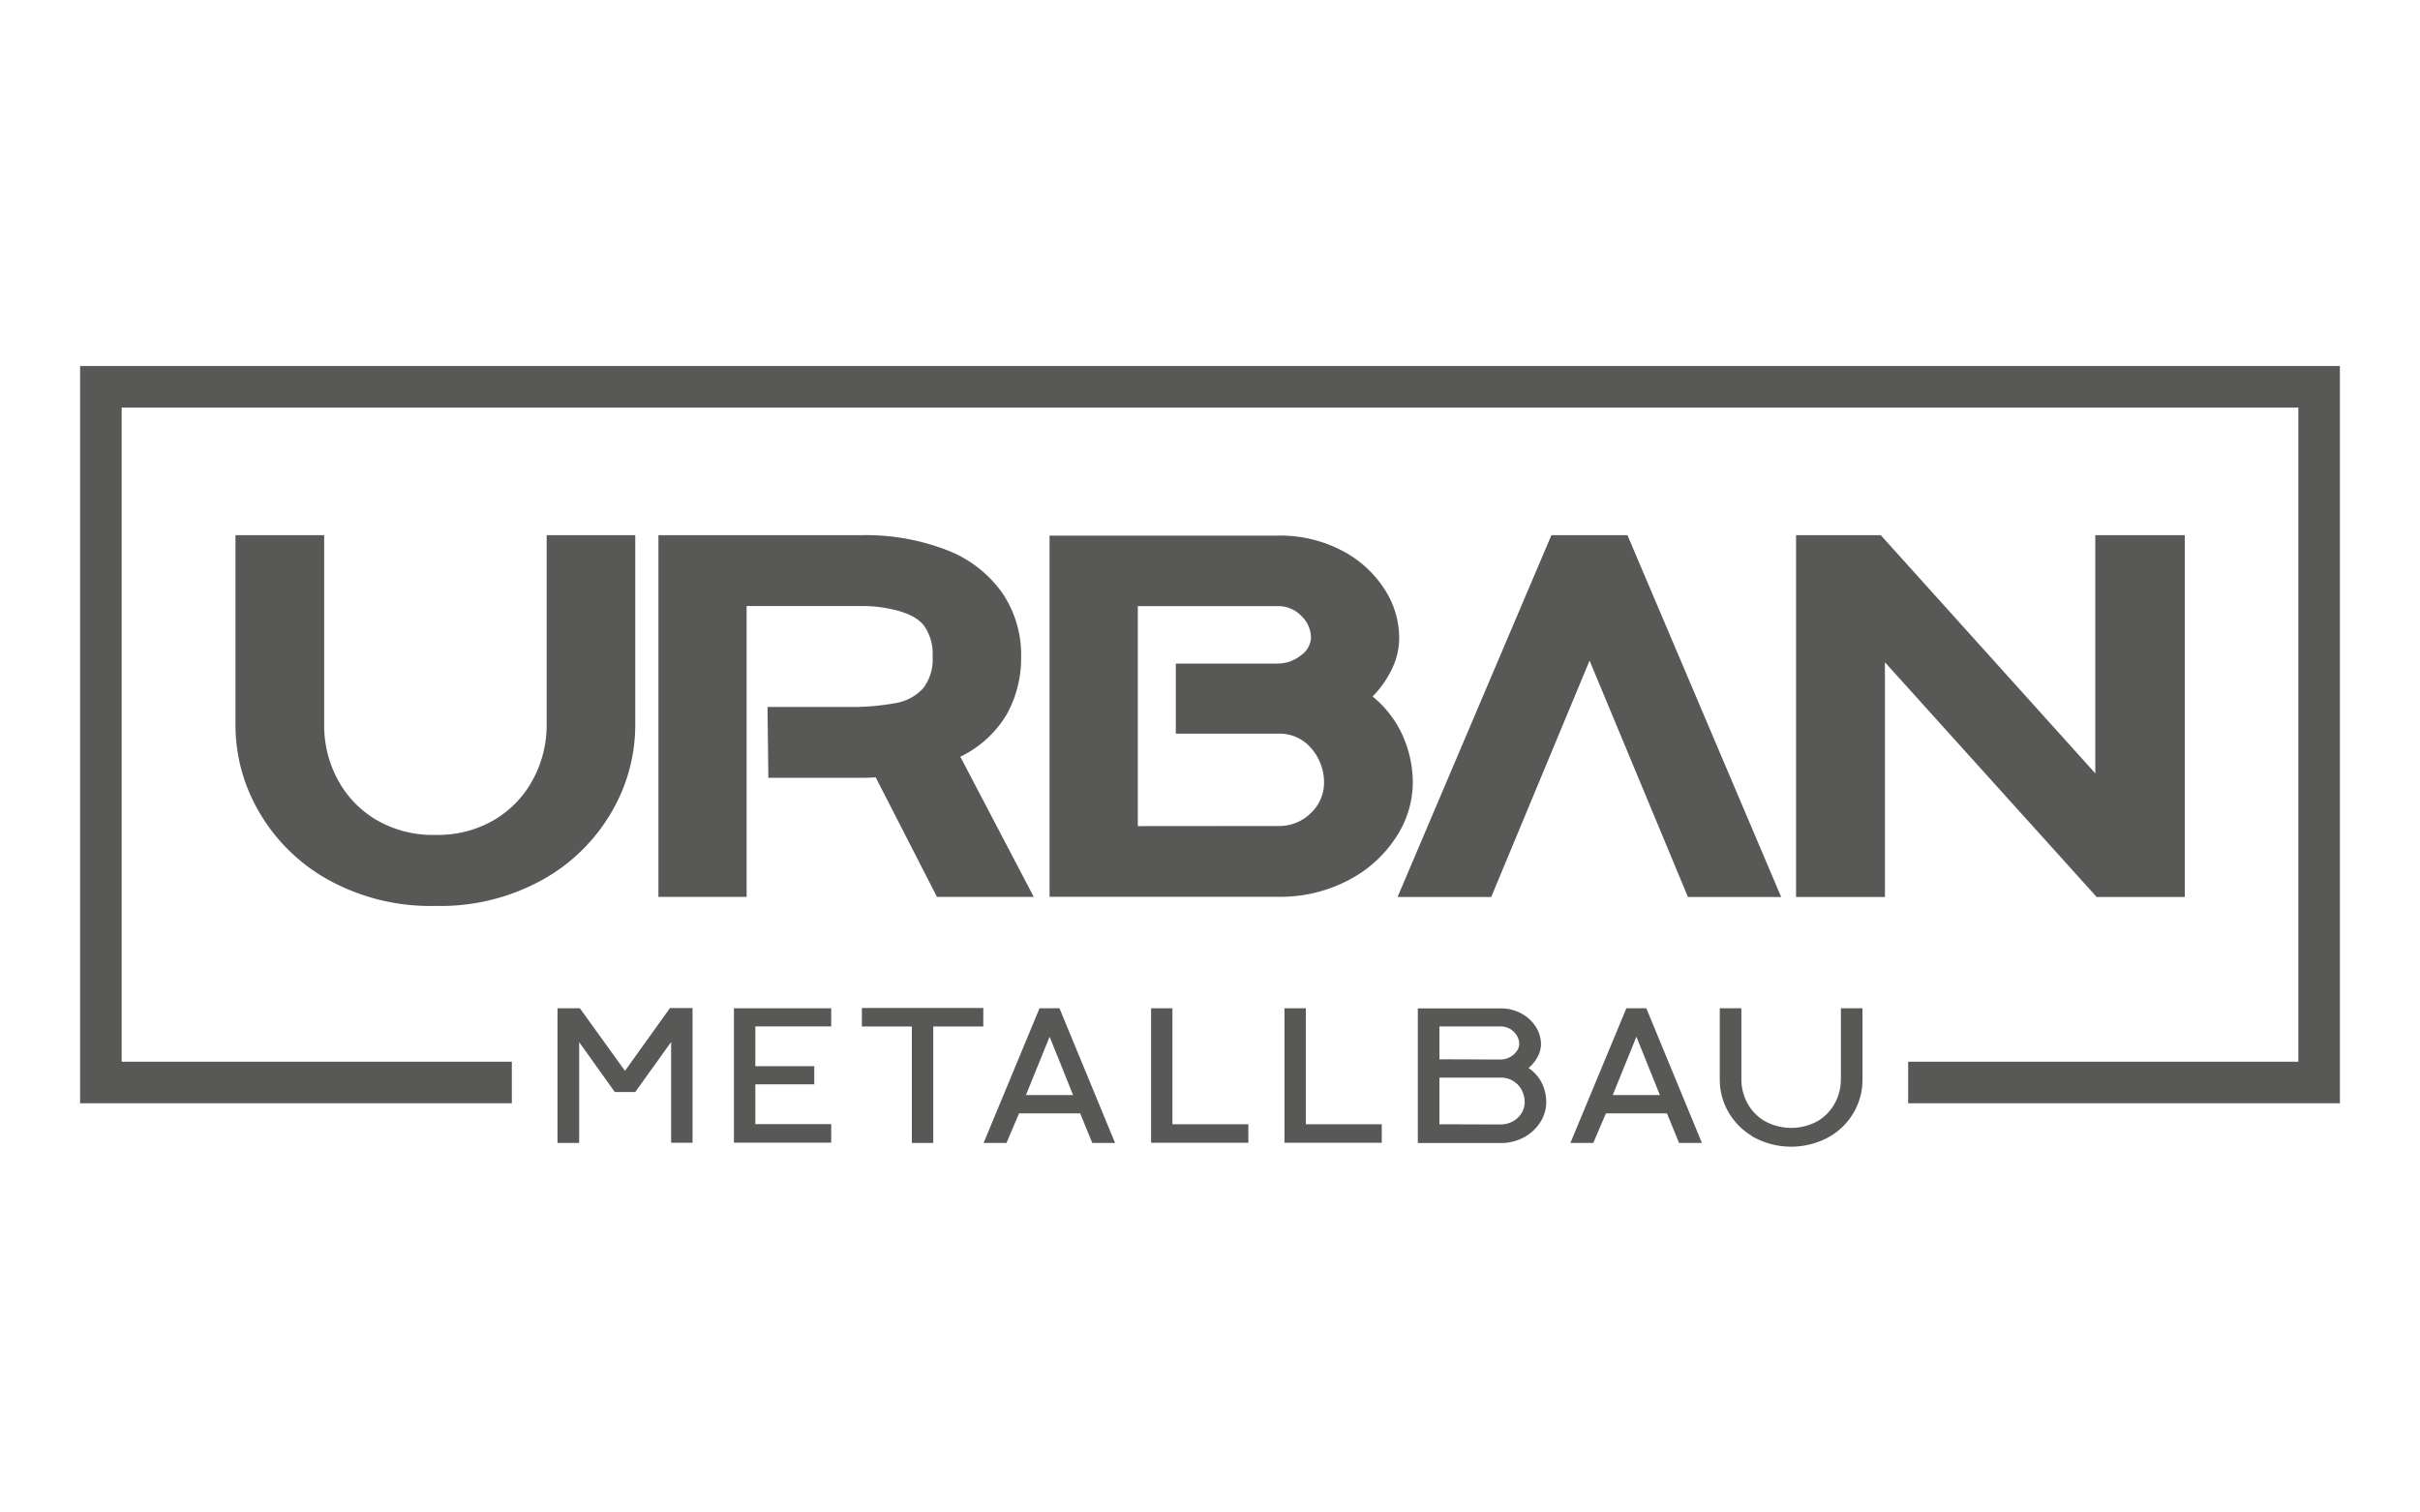
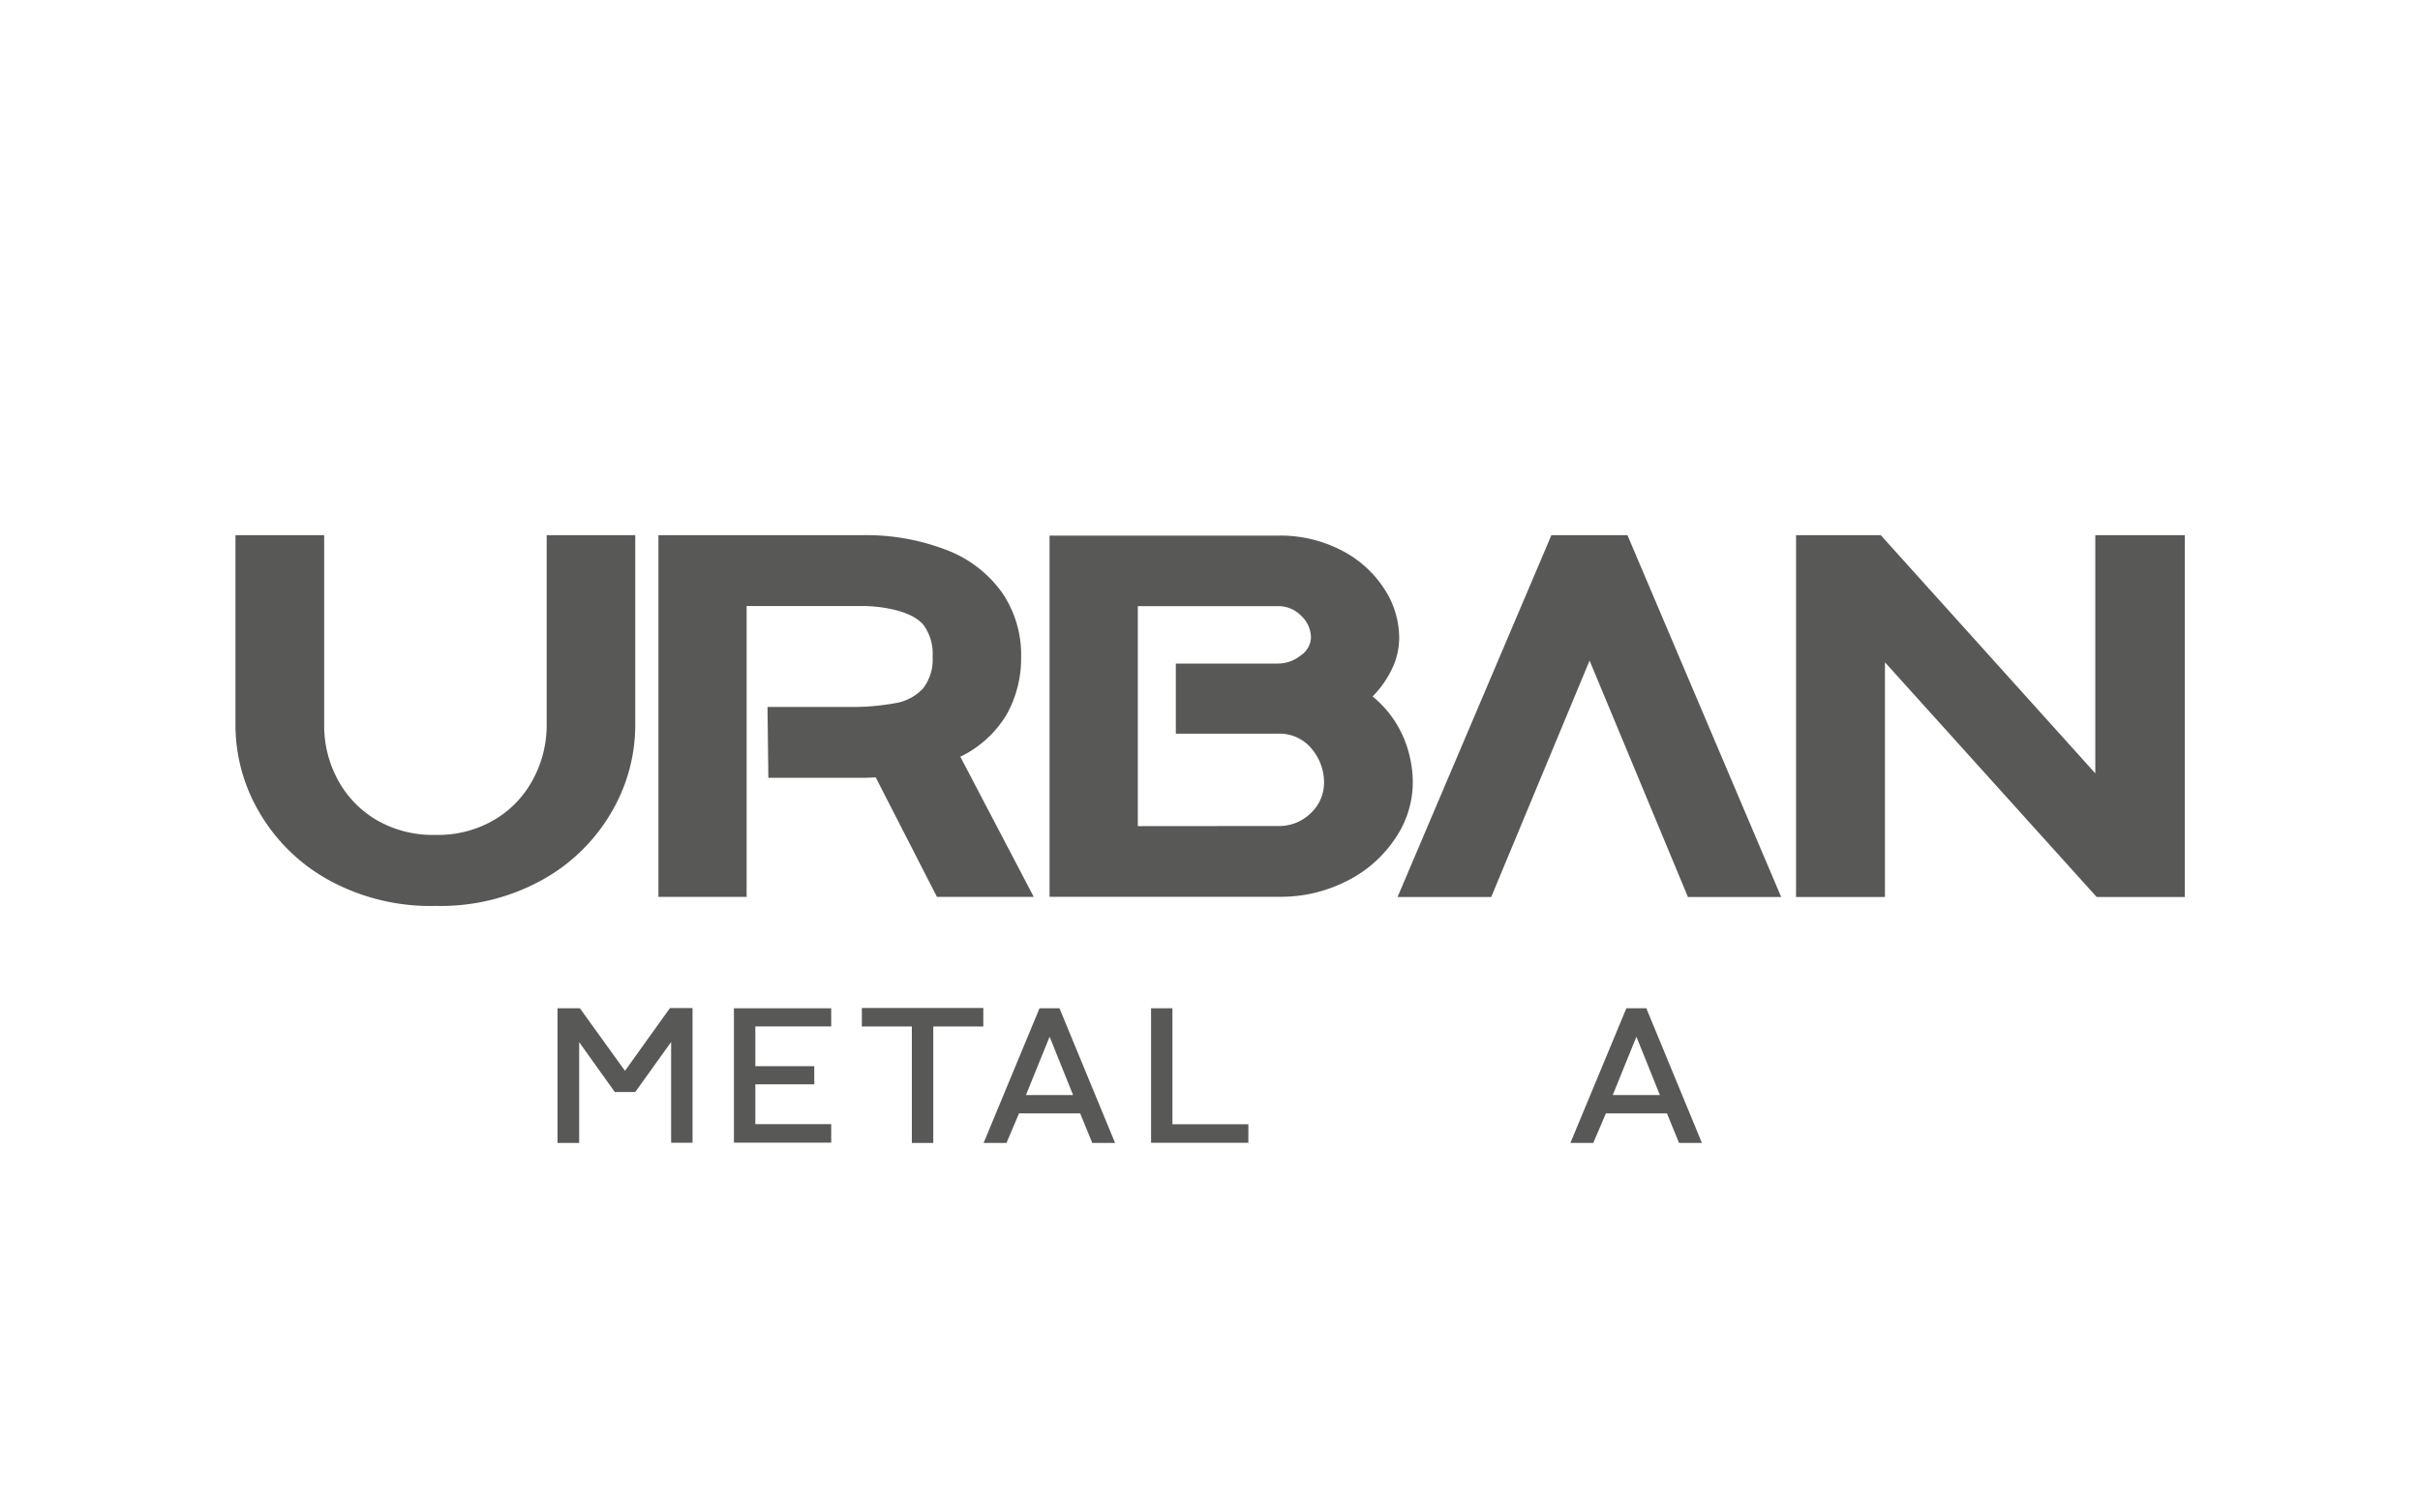
<svg xmlns="http://www.w3.org/2000/svg" id="Ebene_1" data-name="Ebene 1" viewBox="0 0 400 250">
  <title>Urban</title>
  <path d="M54.24,145.41a30,30,0,0,1-11.41-11.2,28.44,28.44,0,0,1-3.91-14.27V88.46H53.58v31.48a18.81,18.81,0,0,0,2.12,8.69A17.16,17.16,0,0,0,62,135.4,18.49,18.49,0,0,0,72,138a18.36,18.36,0,0,0,9.91-2.61,17.13,17.13,0,0,0,6.32-6.81,18.84,18.84,0,0,0,2.13-8.65V88.46H105v31.48a28.44,28.44,0,0,1-3.91,14.27,30,30,0,0,1-11.41,11.2A34.75,34.75,0,0,1,72,149.74,34.88,34.88,0,0,1,54.24,145.41Z" style="fill:#585857" />
  <path d="M108.83,88.46H142.4a37,37,0,0,1,14.06,2.45,20,20,0,0,1,9.14,7,18.16,18.16,0,0,1,3.18,10.68,19.05,19.05,0,0,1-2.38,9.49,18.05,18.05,0,0,1-7.67,7l12.14,23.17h-16l-10.12-19.75c-.56,0-1.35.07-2.37.07H127l-.14-11.72h13.26a39.8,39.8,0,0,0,7.89-.63,8,8,0,0,0,4.57-2.44,7.77,7.77,0,0,0,1.57-5.24,8,8,0,0,0-1.5-5.23c-1-1.21-2.8-2.1-5.41-2.65a23.28,23.28,0,0,0-5-.49H123.41v48.08H108.83Z" style="fill:#585857" />
  <path d="M173.48,88.53h37.76a22,22,0,0,1,10.44,2.41,18.4,18.4,0,0,1,7.08,6.32,14.8,14.8,0,0,1,2.51,8.16,11.85,11.85,0,0,1-1.15,5.06,17.09,17.09,0,0,1-3.24,4.64,17.82,17.82,0,0,1,5,6.53,19.19,19.19,0,0,1,1.64,7.78,16.49,16.49,0,0,1-2.8,9,20.65,20.65,0,0,1-7.88,7.08,24.16,24.16,0,0,1-11.59,2.72H173.48Zm37.76,48a7.41,7.41,0,0,0,5.45-2.16,6.85,6.85,0,0,0,2.16-5,8.58,8.58,0,0,0-2.06-5.62,6.84,6.84,0,0,0-5.55-2.48H194.35V109.68h16.89a6,6,0,0,0,3.74-1.33,3.73,3.73,0,0,0,1.71-2.93,5,5,0,0,0-1.61-3.63,5.23,5.23,0,0,0-3.84-1.6H188.07v36.36Z" style="fill:#585857" />
  <path d="M256.43,88.46H269l25.41,59.81H279l-16.26-39.08-16.26,39.08H231Z" style="fill:#585857" />
  <path d="M296.87,88.46h14l35.46,39.37V88.46h14.79v59.81H346.56l-35-38.8v38.8H296.87Z" style="fill:#585857" />
  <path d="M92.15,166.66h3.7L103.3,177l7.44-10.38h3.73v22.26h-3.54V172.23L105,180.5h-3.38l-5.89-8.24v16.66H92.15Z" style="fill:#585857" />
  <path d="M121.31,166.66h16.08v3H124.85v6.57h9.74v3h-9.74v6.58h12.54v3.06H121.31Z" style="fill:#585857" />
  <path d="M150.72,169.67h-8.26v-3.06h20.07v3.06h-8.27v19.25h-3.54Z" style="fill:#585857" />
  <path d="M171.82,166.66h3.3l9.19,22.26h-3.77l-2-4.89H168.44l-2.08,4.89h-3.78ZM177.37,181l-3.88-9.64L169.58,181Z" style="fill:#585857" />
  <path d="M190.26,166.66h3.53v19.17h12.55v3.06H190.26Z" style="fill:#585857" />
-   <path d="M212.31,166.66h3.53v19.17h12.55v3.06H212.31Z" style="fill:#585857" />
-   <path d="M234.35,166.68H248a7,7,0,0,1,3.54.88,6.32,6.32,0,0,1,2.35,2.23,5.32,5.32,0,0,1,.82,2.81,4.49,4.49,0,0,1-.56,2.09,6,6,0,0,1-1.5,1.84,6.45,6.45,0,0,1,2.22,2.53,7.26,7.26,0,0,1,.71,3.15,6.19,6.19,0,0,1-.92,3.17,7.18,7.18,0,0,1-2.66,2.55,7.91,7.91,0,0,1-4,1H234.35ZM248,175.13a3.4,3.4,0,0,0,1.52-.36,3.34,3.34,0,0,0,1.16-1,2,2,0,0,0,.43-1.21,2.62,2.62,0,0,0-.41-1.41,3.08,3.08,0,0,0-1.12-1.09,3.18,3.18,0,0,0-1.61-.4H237.92v5.43Zm0,10.73a4.13,4.13,0,0,0,2.07-.52,3.75,3.75,0,0,0,1.43-1.36,3.36,3.36,0,0,0,.51-1.77,4.29,4.29,0,0,0-.47-2,3.81,3.81,0,0,0-1.39-1.51,3.86,3.86,0,0,0-2.15-.58H237.92v7.71Z" style="fill:#585857" />
  <path d="M268.82,166.66h3.3l9.19,22.26h-3.78l-2-4.89H265.44l-2.09,4.89h-3.78ZM274.36,181l-3.88-9.64L266.57,181Z" style="fill:#585857" />
-   <path d="M289.6,187.78a11,11,0,0,1-4.15-4.41,10.65,10.65,0,0,1-1.19-5V166.66h3.57v11.75a8.33,8.33,0,0,0,.95,3.85,7.61,7.61,0,0,0,2.83,3,9.07,9.07,0,0,0,8.91,0,7.63,7.63,0,0,0,2.81-3,8.33,8.33,0,0,0,.95-3.85V166.66h3.57v11.75a10.65,10.65,0,0,1-1.19,5,11,11,0,0,1-4.15,4.41,13,13,0,0,1-12.91,0Z" style="fill:#585857" />
-   <polygon points="13.24 60.5 13.24 182.36 84.6 182.36 84.6 175.49 20.11 175.49 20.11 67.37 379.89 67.37 379.89 175.49 315.4 175.49 315.4 182.36 386.76 182.36 386.76 60.5 13.24 60.5" style="fill:#585857" />
</svg>